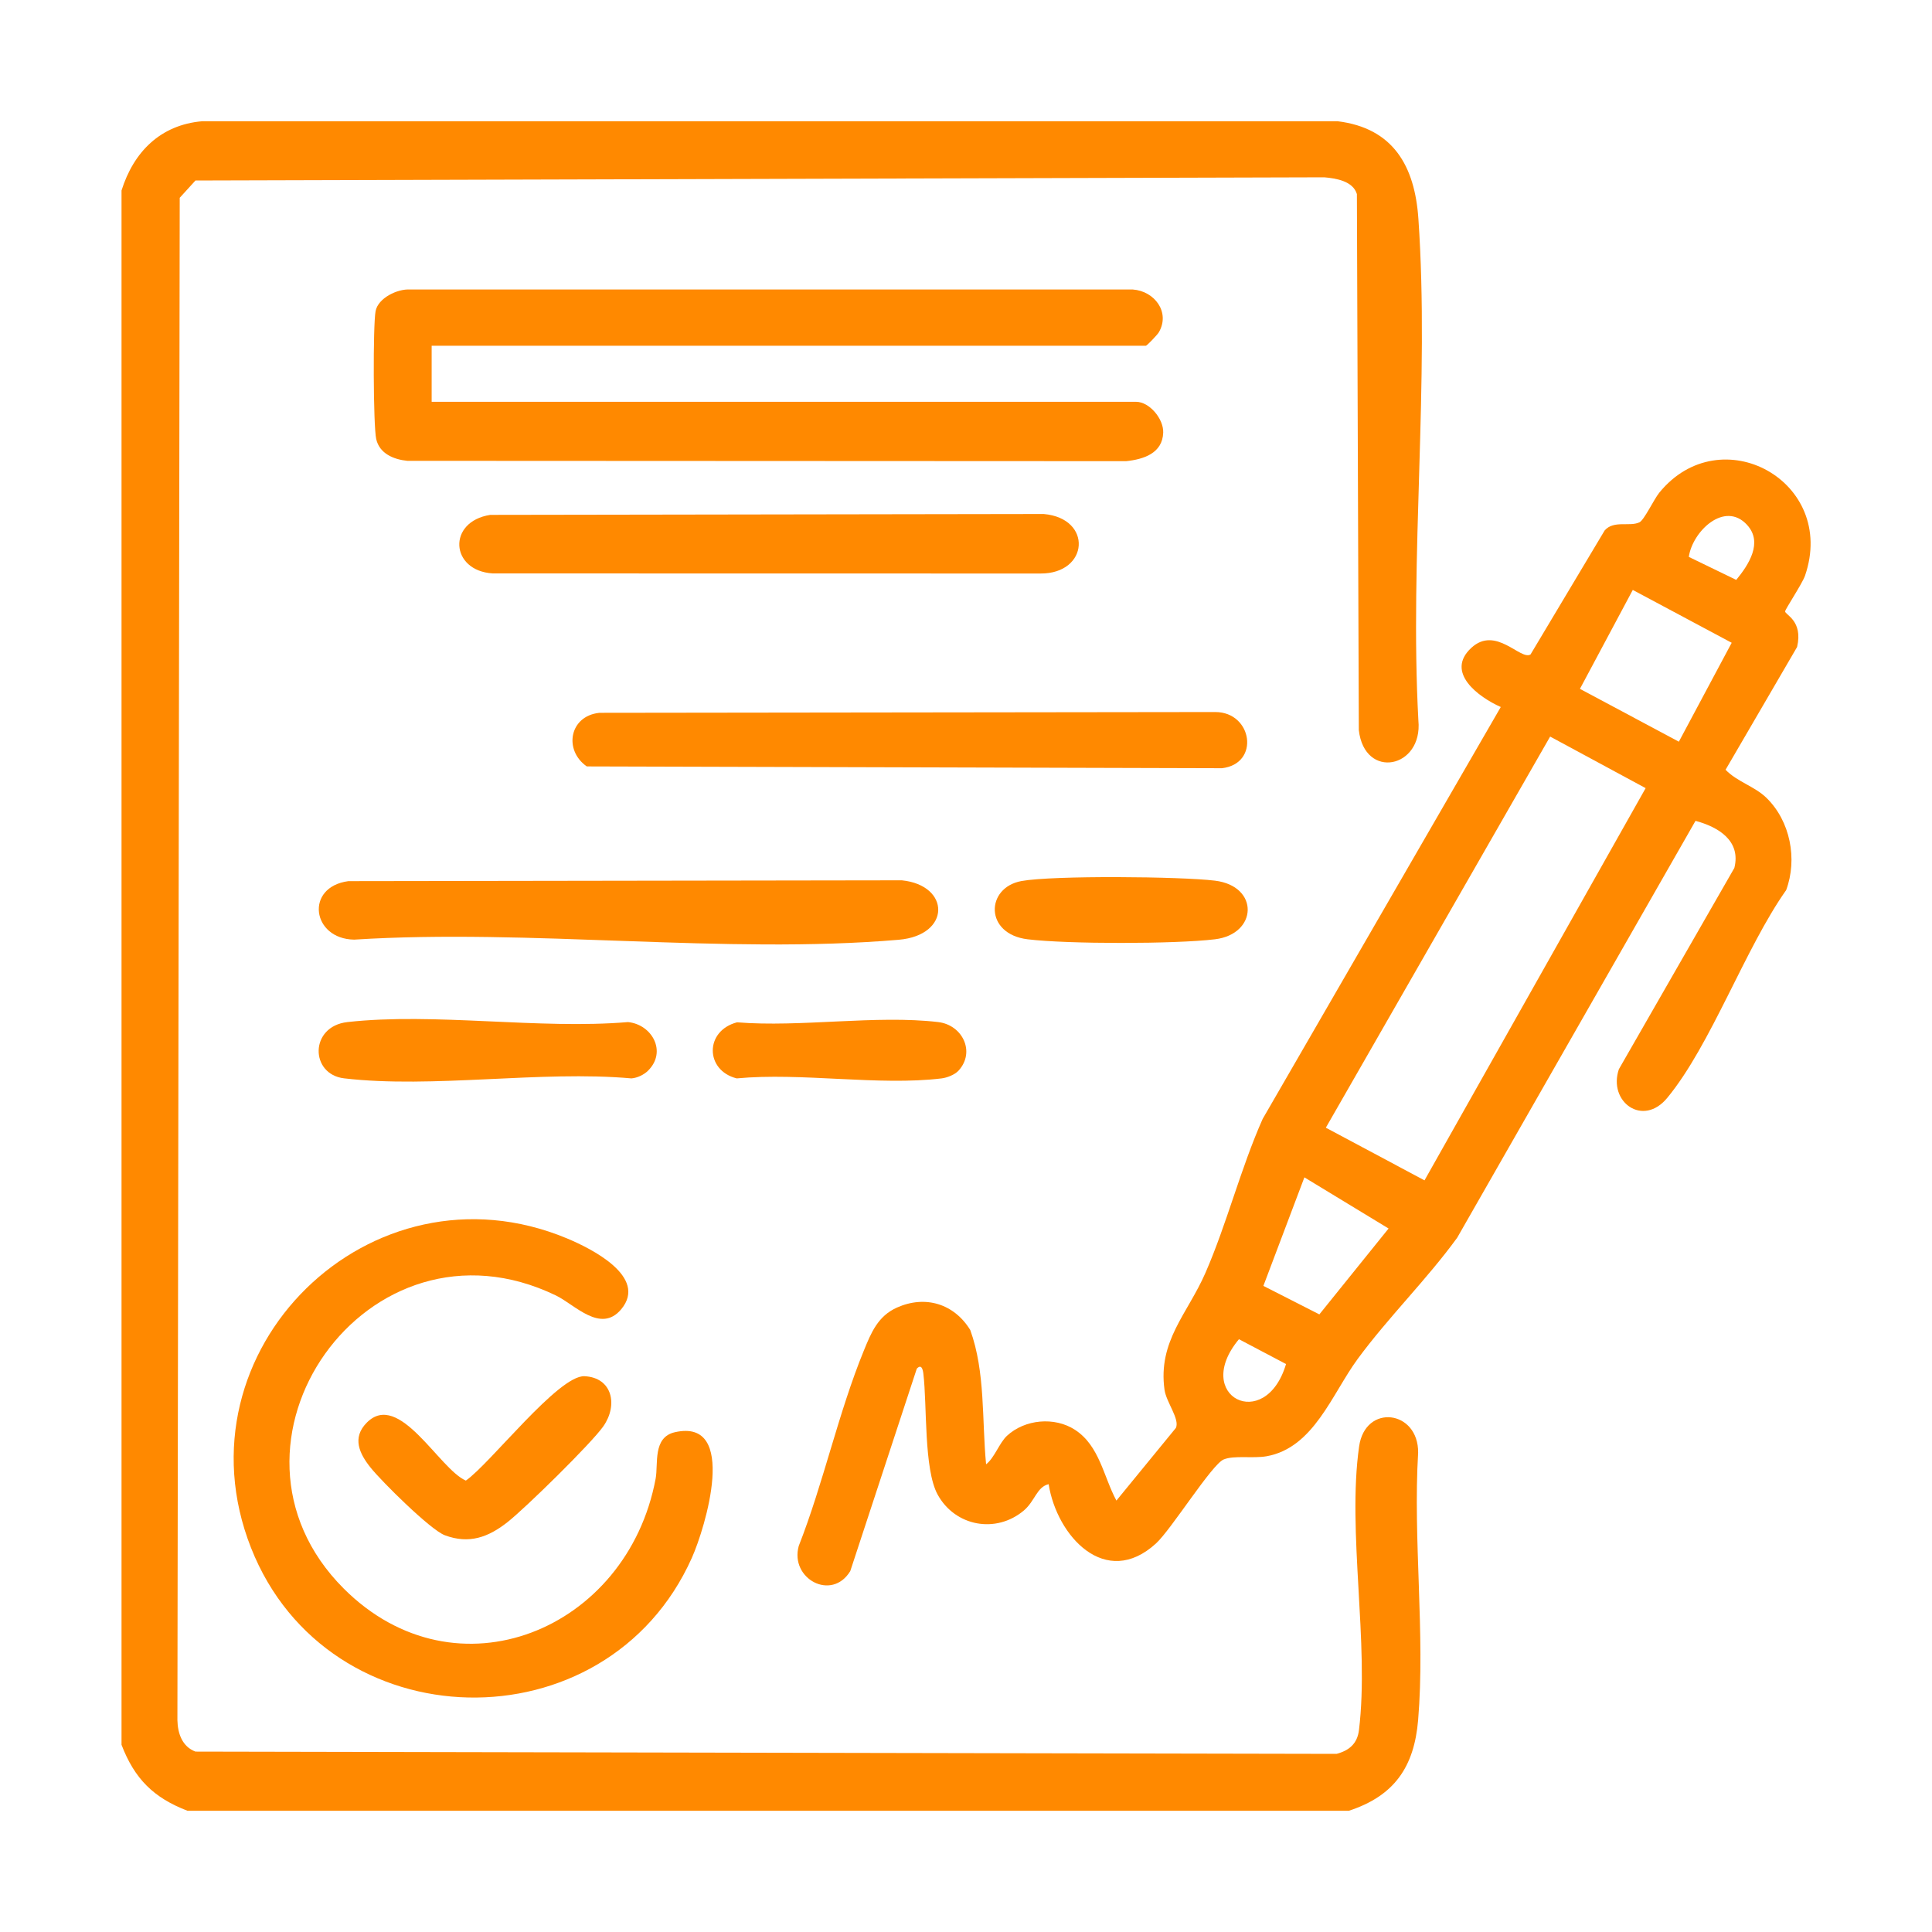
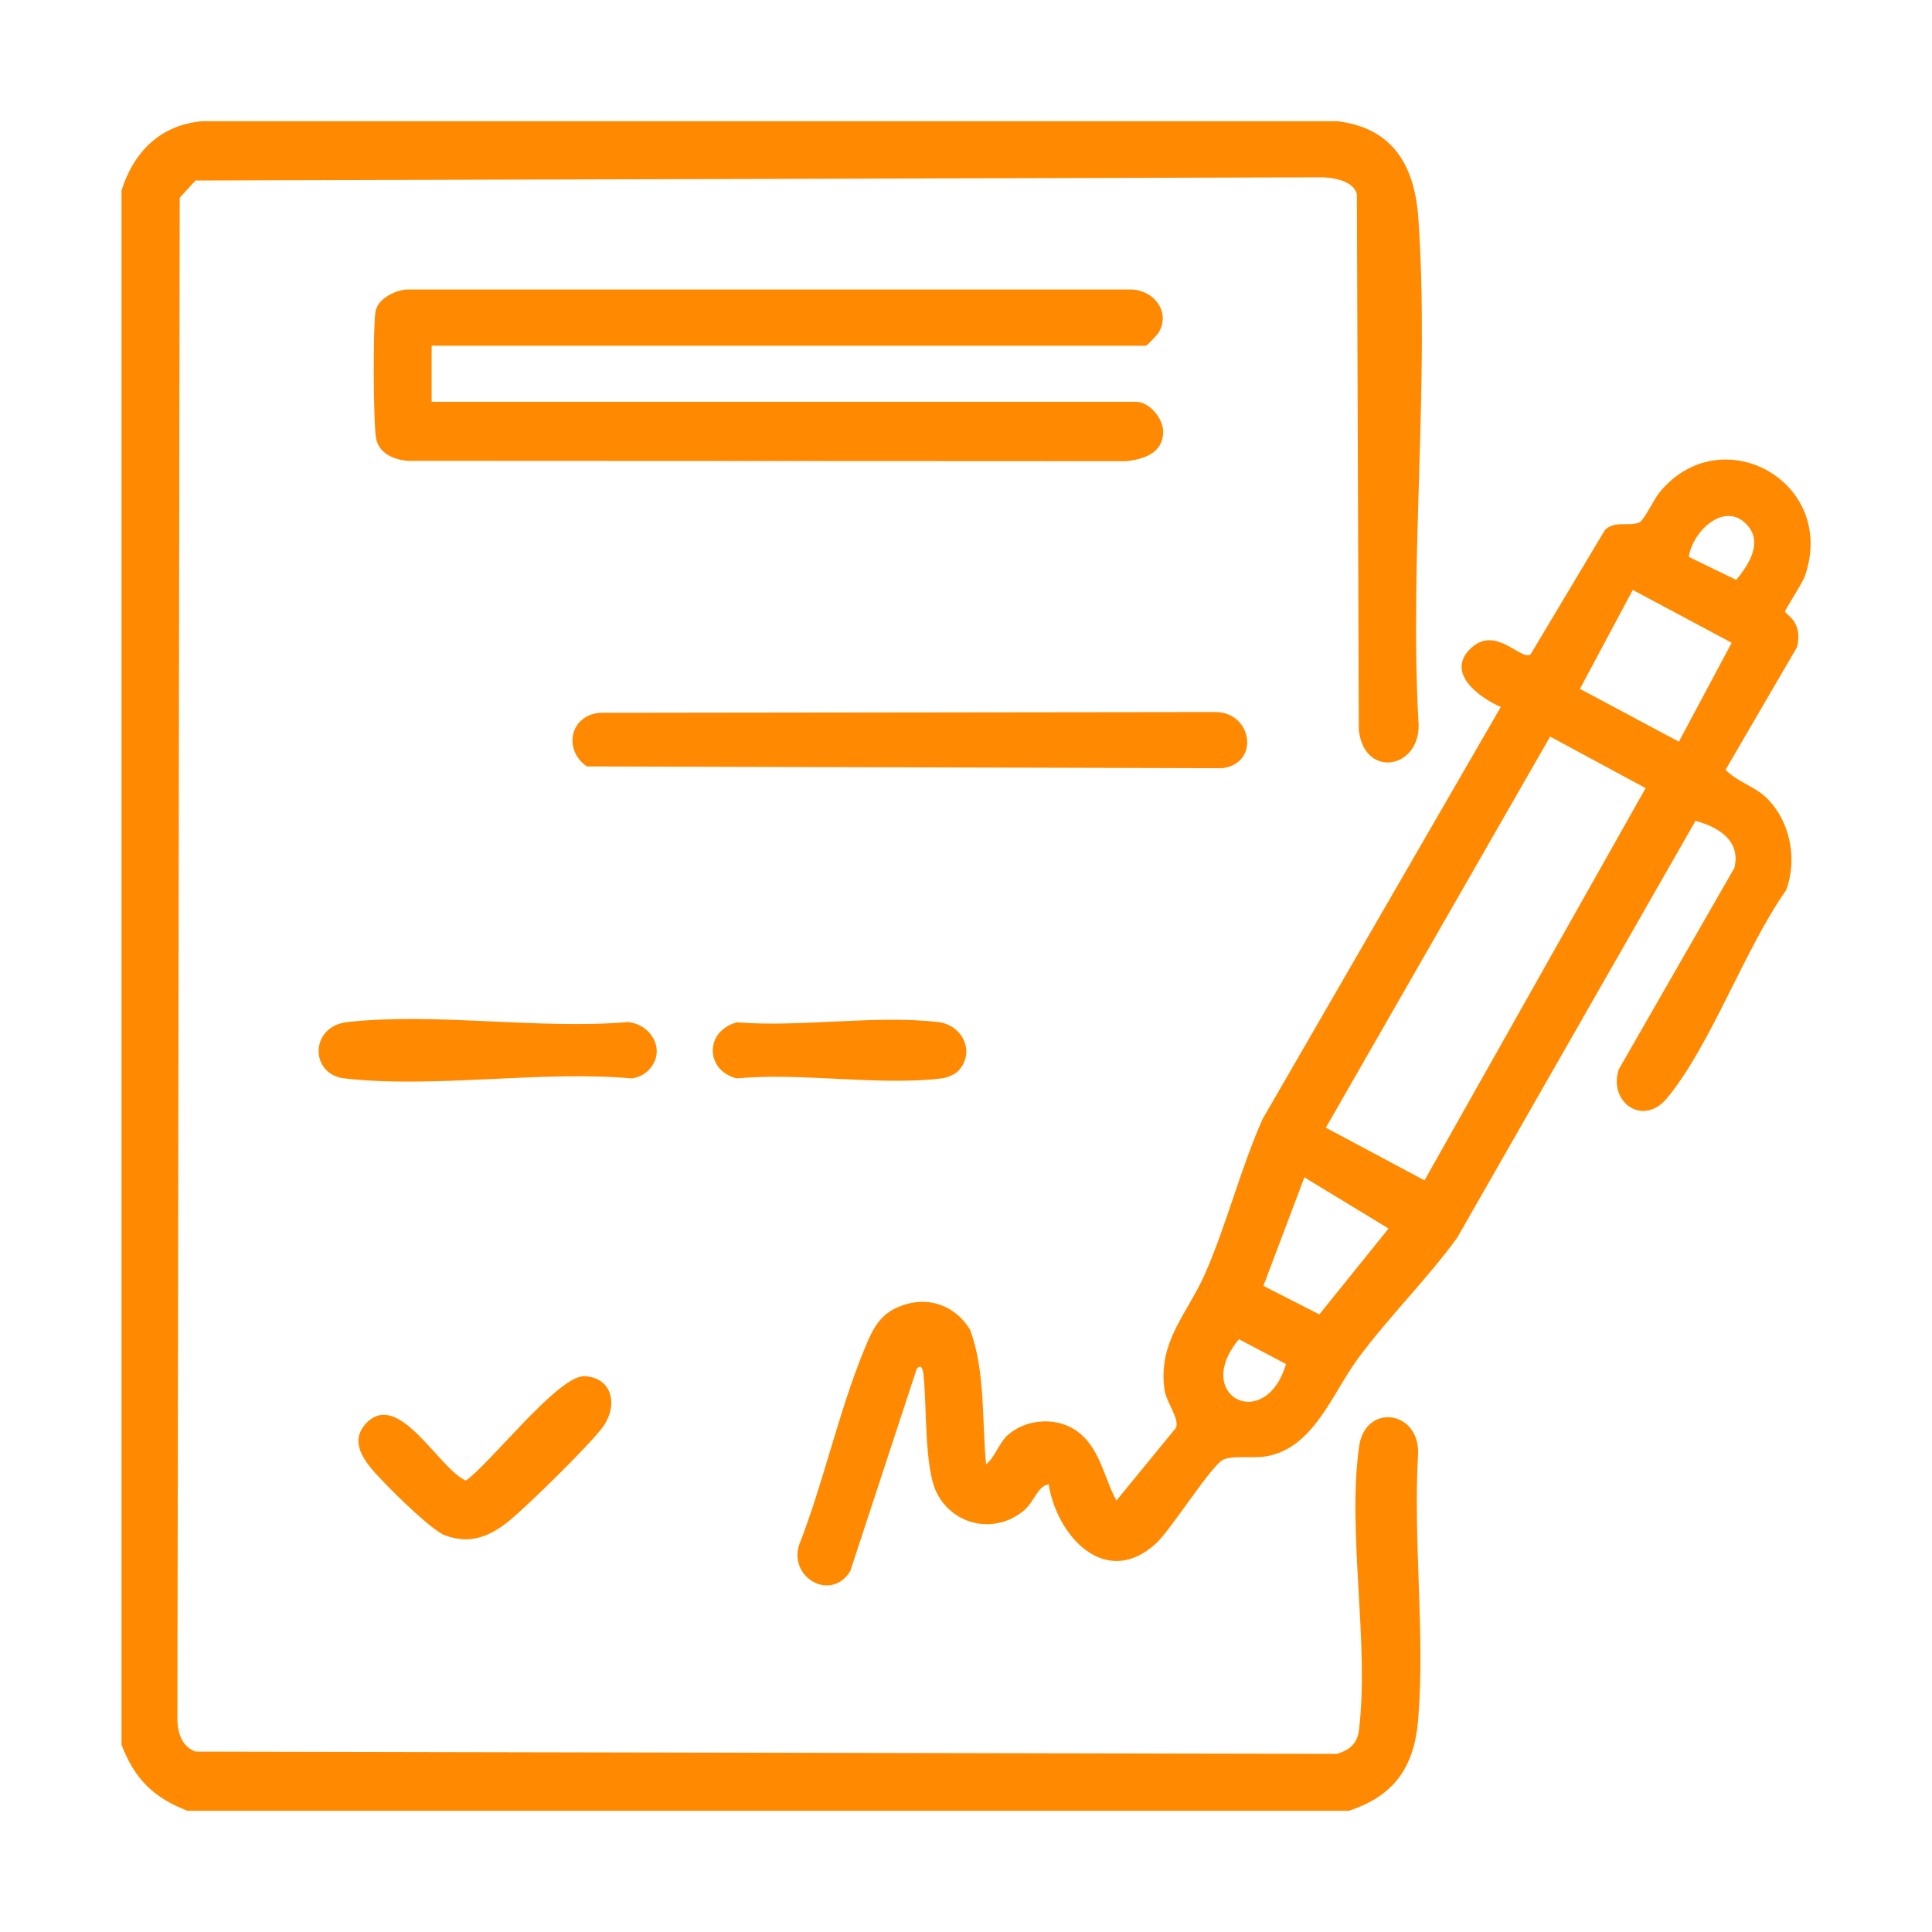
<svg xmlns="http://www.w3.org/2000/svg" id="Layer_1" data-name="Layer 1" viewBox="0 0 400 400">
  <defs>
    <style>
      .cls-1 {
        fill: #ff8900;
      }
    </style>
  </defs>
  <path class="cls-1" d="M25.15,39.47c2.51-8.02,8.06-13.62,16.71-14.37h235.06c11.56,1.41,15.99,9.31,16.74,20.15,2.33,33.66-1.83,69.96,0,103.9.97,9.92-11.14,12.39-12.33,2.02l-.4-110.99c-.8-2.68-4.29-3.26-6.75-3.47l-233.71.66-3.26,3.58-.48,315.19c.06,2.76,1,5.49,3.74,6.51l236.26.47c2.6-.7,4.29-2.11,4.63-4.93,2.18-17.85-2.48-41.09.03-58.72,1.27-8.93,12.32-7.54,12.22,1.31-1.08,17.93,1.48,37.59,0,55.32-.82,9.75-4.94,15.72-14.34,18.8H38.82c-7.03-2.69-10.97-6.63-13.66-13.66V39.47Z" />
  <path class="cls-1" d="M351.03,169.96l-49.33,86.29c-6.3,8.67-14.33,16.55-20.63,25.14-5.3,7.22-9.08,18.37-18.83,20.11-2.82.5-6.76-.23-8.9.67-2.46,1.03-10.85,14.51-14.02,17.4-10.43,9.51-20.51-1.52-22.21-12.29-2.46.58-2.82,3.49-5.13,5.45-5.76,4.86-14.23,3.3-17.85-3.29-2.89-5.27-2.17-18.52-2.96-25.06-.12-.95-.43-2.01-1.36-1.01l-13.77,41.91c-3.86,6.32-12.55,1.56-10.67-5.2,5.11-13.01,8.22-27.64,13.49-40.48,1.49-3.64,2.88-7.11,6.84-8.88,5.89-2.63,11.84-.79,15.18,4.64,3.16,8.73,2.39,18.6,3.28,27.81,1.73-1.33,2.74-4.44,4.33-5.91,3.7-3.42,9.84-3.99,14.08-1.23,5.1,3.32,5.89,9.69,8.57,14.65l12.32-15.05c.83-1.83-1.99-5.29-2.36-7.89-1.4-10.09,4.78-15.74,8.47-24.2,4.43-10.15,7.31-21.68,11.85-31.88l49.3-85.28c-4.58-2.03-11.6-7.17-6.1-12.25,5.07-4.68,10.2,2.66,12.26,1.37l15.35-25.68c1.89-2.16,5.16-.71,7.2-1.68.97-.46,2.99-4.76,4.11-6.14,12.69-15.58,36.89-2.37,30.17,17.19-.57,1.65-4.12,6.97-4.12,7.39,0,.72,3.75,1.91,2.48,7.37l-14.81,25.42c2.4,2.5,5.98,3.4,8.46,5.81,4.94,4.81,6.46,12.67,4.09,19.1-8.54,12.09-15.55,32.02-24.62,43.02-5.07,6.16-12.3.79-10.02-5.93l23.91-41.67c1.41-5.63-3.31-8.48-8.03-9.75ZM361.73,108.69c-4.67-5.11-11.34,1.35-12.08,6.61l9.82,4.76c2.59-3.14,5.57-7.75,2.26-11.36ZM358.53,133.08l-20.48-10.94-10.94,20.48,20.48,10.94,10.94-20.48ZM340.72,163.18l-19.78-10.68-46.44,80.98,20.43,10.9,45.78-81.2ZM261.57,266.23l11.59,5.9,14.33-17.78-17.43-10.59-8.49,22.47ZM256.51,277.27c-9.82,11.79,5.46,19.54,9.75,5.14l-9.75-5.14Z" />
  <path class="cls-1" d="M89.37,71.58v11.61h145.85c2.76,0,5.71,3.53,5.61,6.38-.15,4.26-4.01,5.52-7.67,5.91l-148.84-.07c-2.79-.28-5.75-1.48-6.43-4.51-.62-2.76-.68-23.6-.13-26.48.52-2.73,4.54-4.65,7.13-4.48h149.65c4.49.32,7.79,4.69,5.39,8.85-.29.51-2.48,2.79-2.68,2.79H89.37Z" />
-   <path class="cls-1" d="M71.16,328.89c23.3,23.3,58.7,8.62,64.58-22.73.58-3.08-.66-8.6,4.01-9.64,13.19-2.96,6.27,19.8,3.49,26.02-17.68,39.53-75.39,38.26-91.28-2.11-16.07-40.83,24.79-80.95,65.41-64.04,4.97,2.07,16.83,7.95,11.26,14.66-4.26,5.13-9.64-.96-13.52-2.83-39.05-18.88-73.79,30.84-43.94,60.68Z" />
  <path class="cls-1" d="M124.03,147.58l127.59-.16c7.7.01,9.29,10.71,1.38,11.63l-131.51-.37c-4.81-3.34-3.63-10.4,2.54-11.09Z" />
-   <path class="cls-1" d="M101.5,106.6l114.59-.18c10.18.89,9.37,12.37-.66,12.32l-113.43-.02c-8.81-.55-9.43-10.73-.5-12.12Z" />
-   <path class="cls-1" d="M72.13,182.43l114.58-.17c10.09,1.02,10.23,11.38-.65,12.31-35.99,3.07-76.3-2.34-112.73-.03-8.78-.13-10.26-10.91-1.2-12.11Z" />
  <path class="cls-1" d="M134.22,221.63c-.87.87-2.24,1.54-3.49,1.64-18.76-1.68-41.16,2.14-59.48-.01-7.1-.83-7.19-10.77.68-11.65,18.01-2.02,39.69,1.56,58.1,0,4.99.51,8.07,6.13,4.18,10.02Z" />
  <path class="cls-1" d="M75.95,294.53c6.7-6.72,14.97,9.63,20.5,12.01,5.07-3.53,19.19-21.88,24.58-21.61,5.78.29,6.96,6,3.87,10.39-2.49,3.54-16.14,16.92-19.81,19.81-3.98,3.14-7.96,4.61-12.99,2.73-2.98-1.11-13.07-11.13-15.37-14s-3.92-6.18-.78-9.33Z" />
-   <path class="cls-1" d="M211.47,182.41c6.57-1.19,33.01-.95,40.07-.08,9.24,1.13,8.85,11.07,0,12.14-8.28,1-30.51,1.01-38.78,0-8.98-1.09-8.72-10.7-1.28-12.06Z" />
  <path class="cls-1" d="M198.46,221.66c-.77.84-2.36,1.47-3.51,1.61-12.98,1.58-29.09-1.27-42.42,0-6.58-1.65-6.66-9.86.07-11.61,13.13,1.07,28.83-1.56,41.65-.05,5,.59,7.76,6.15,4.21,10.05Z" />
</svg>